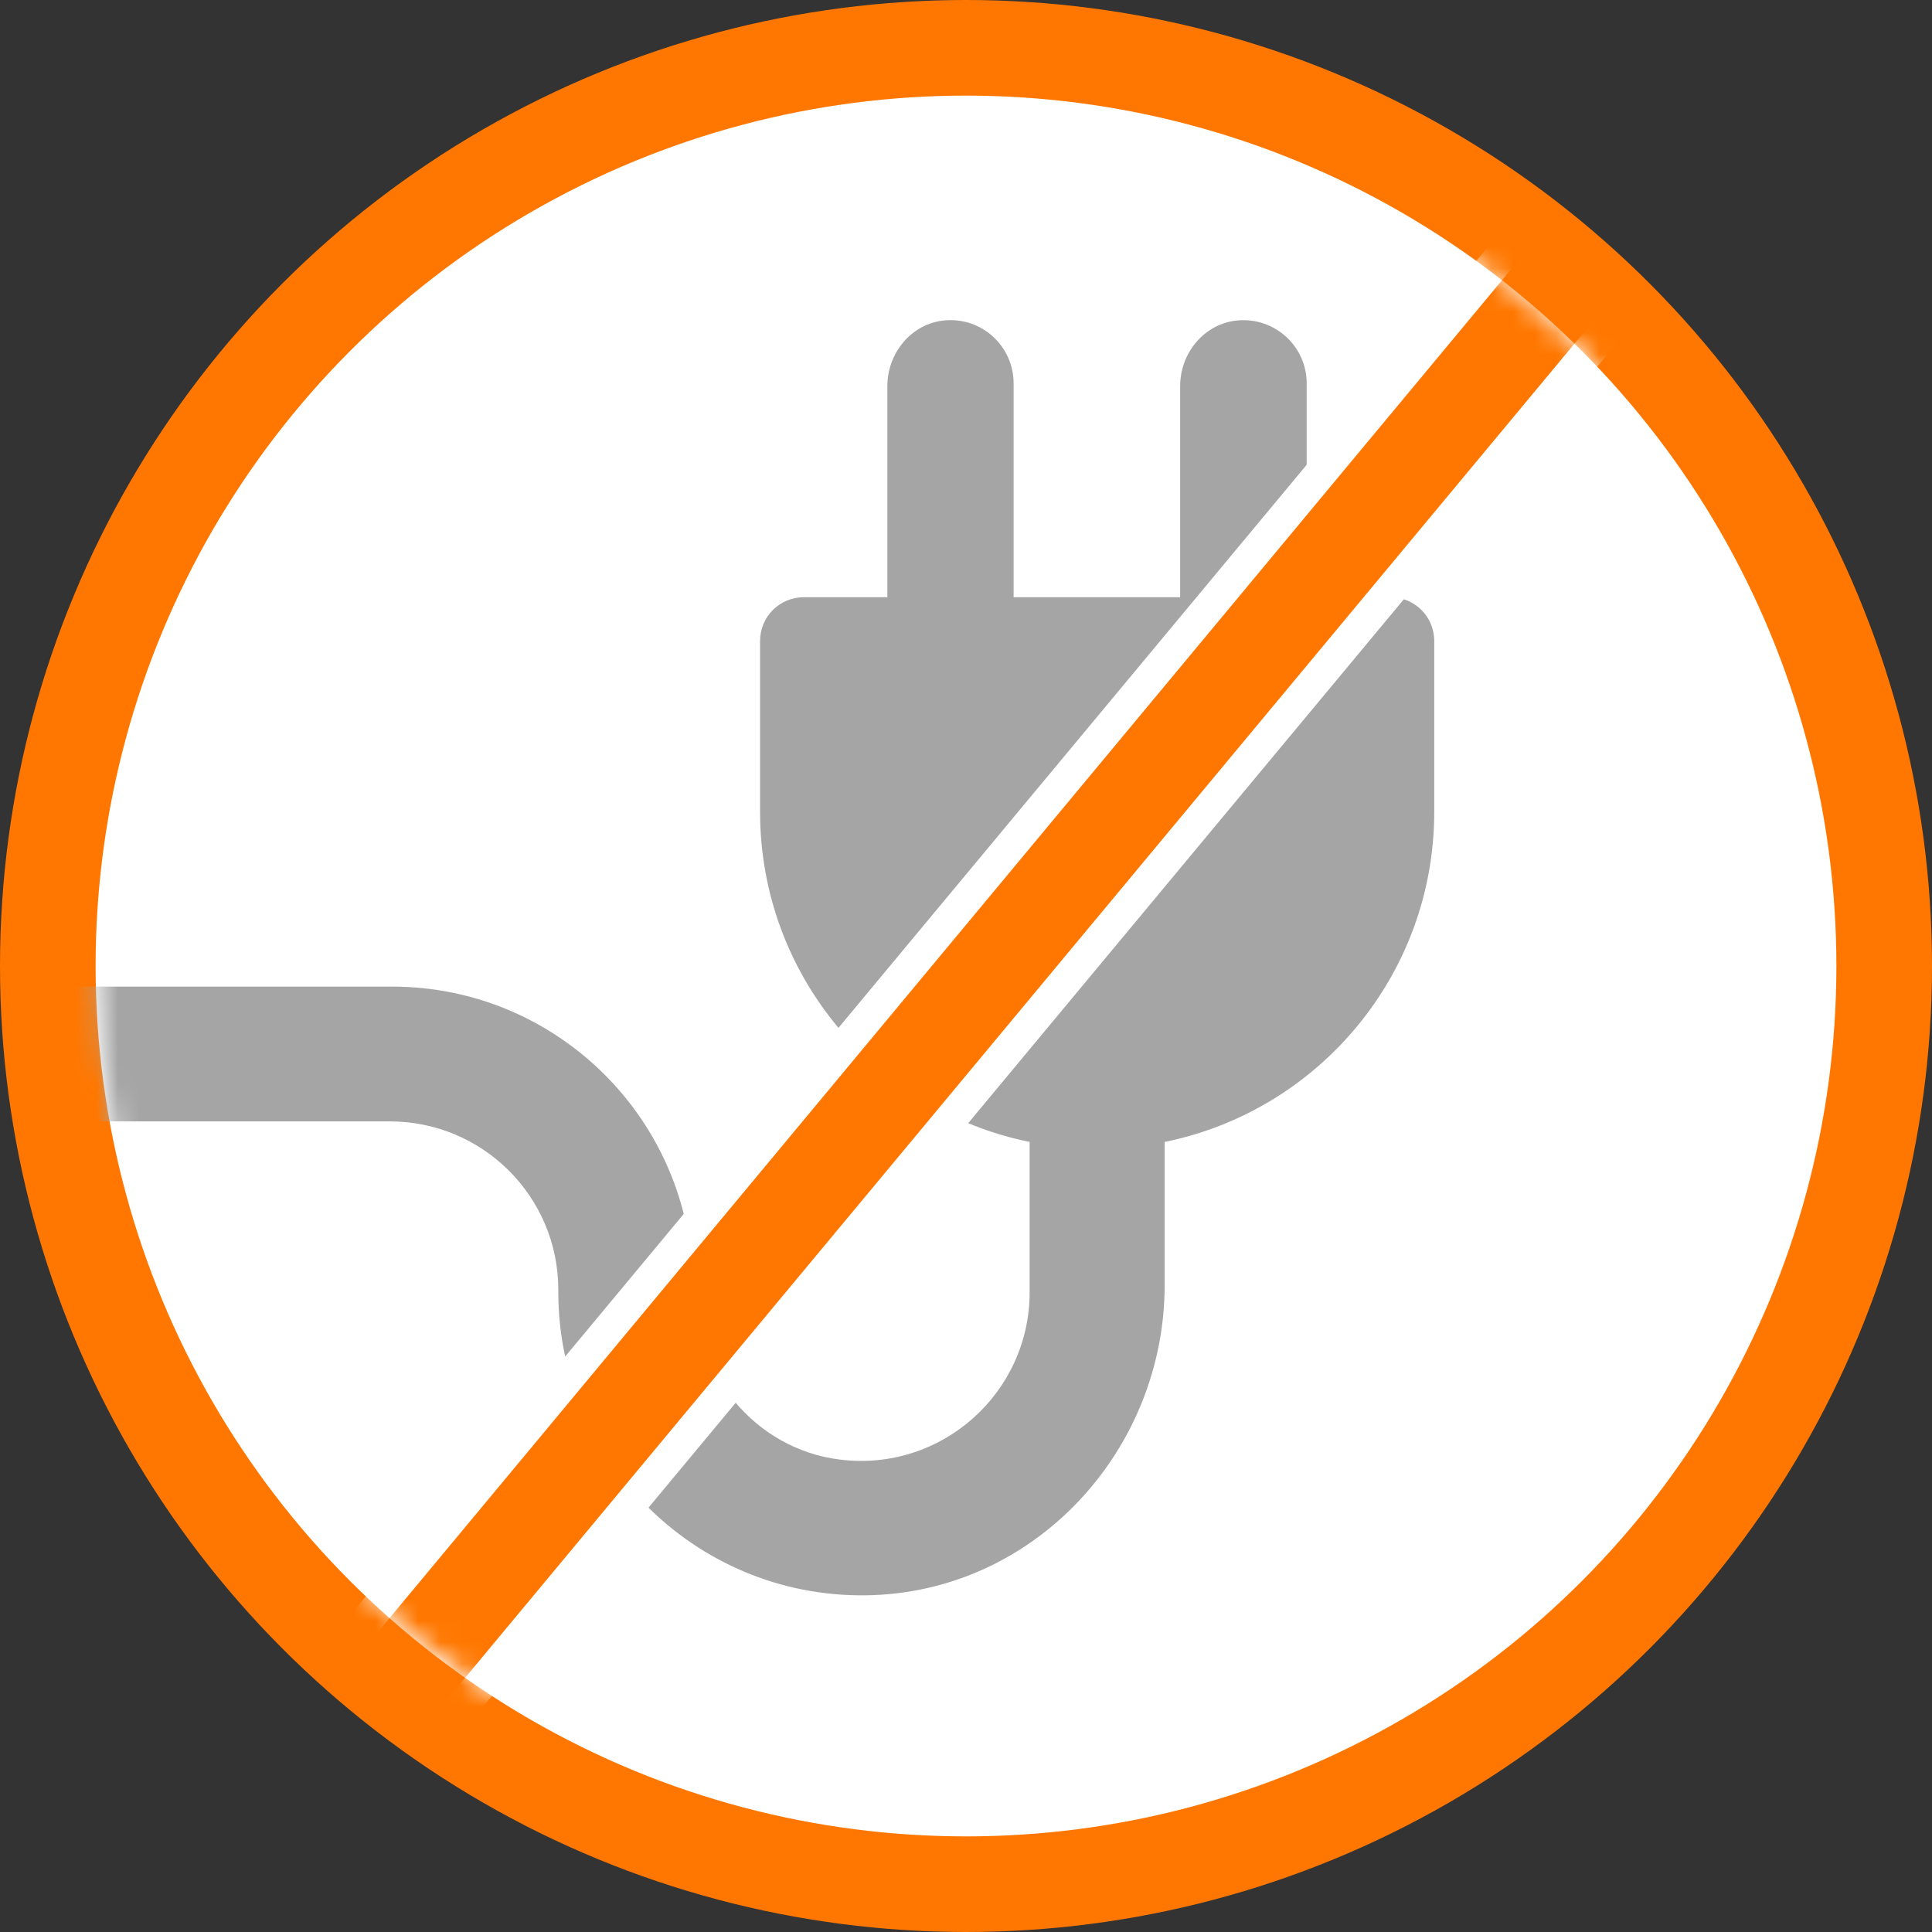
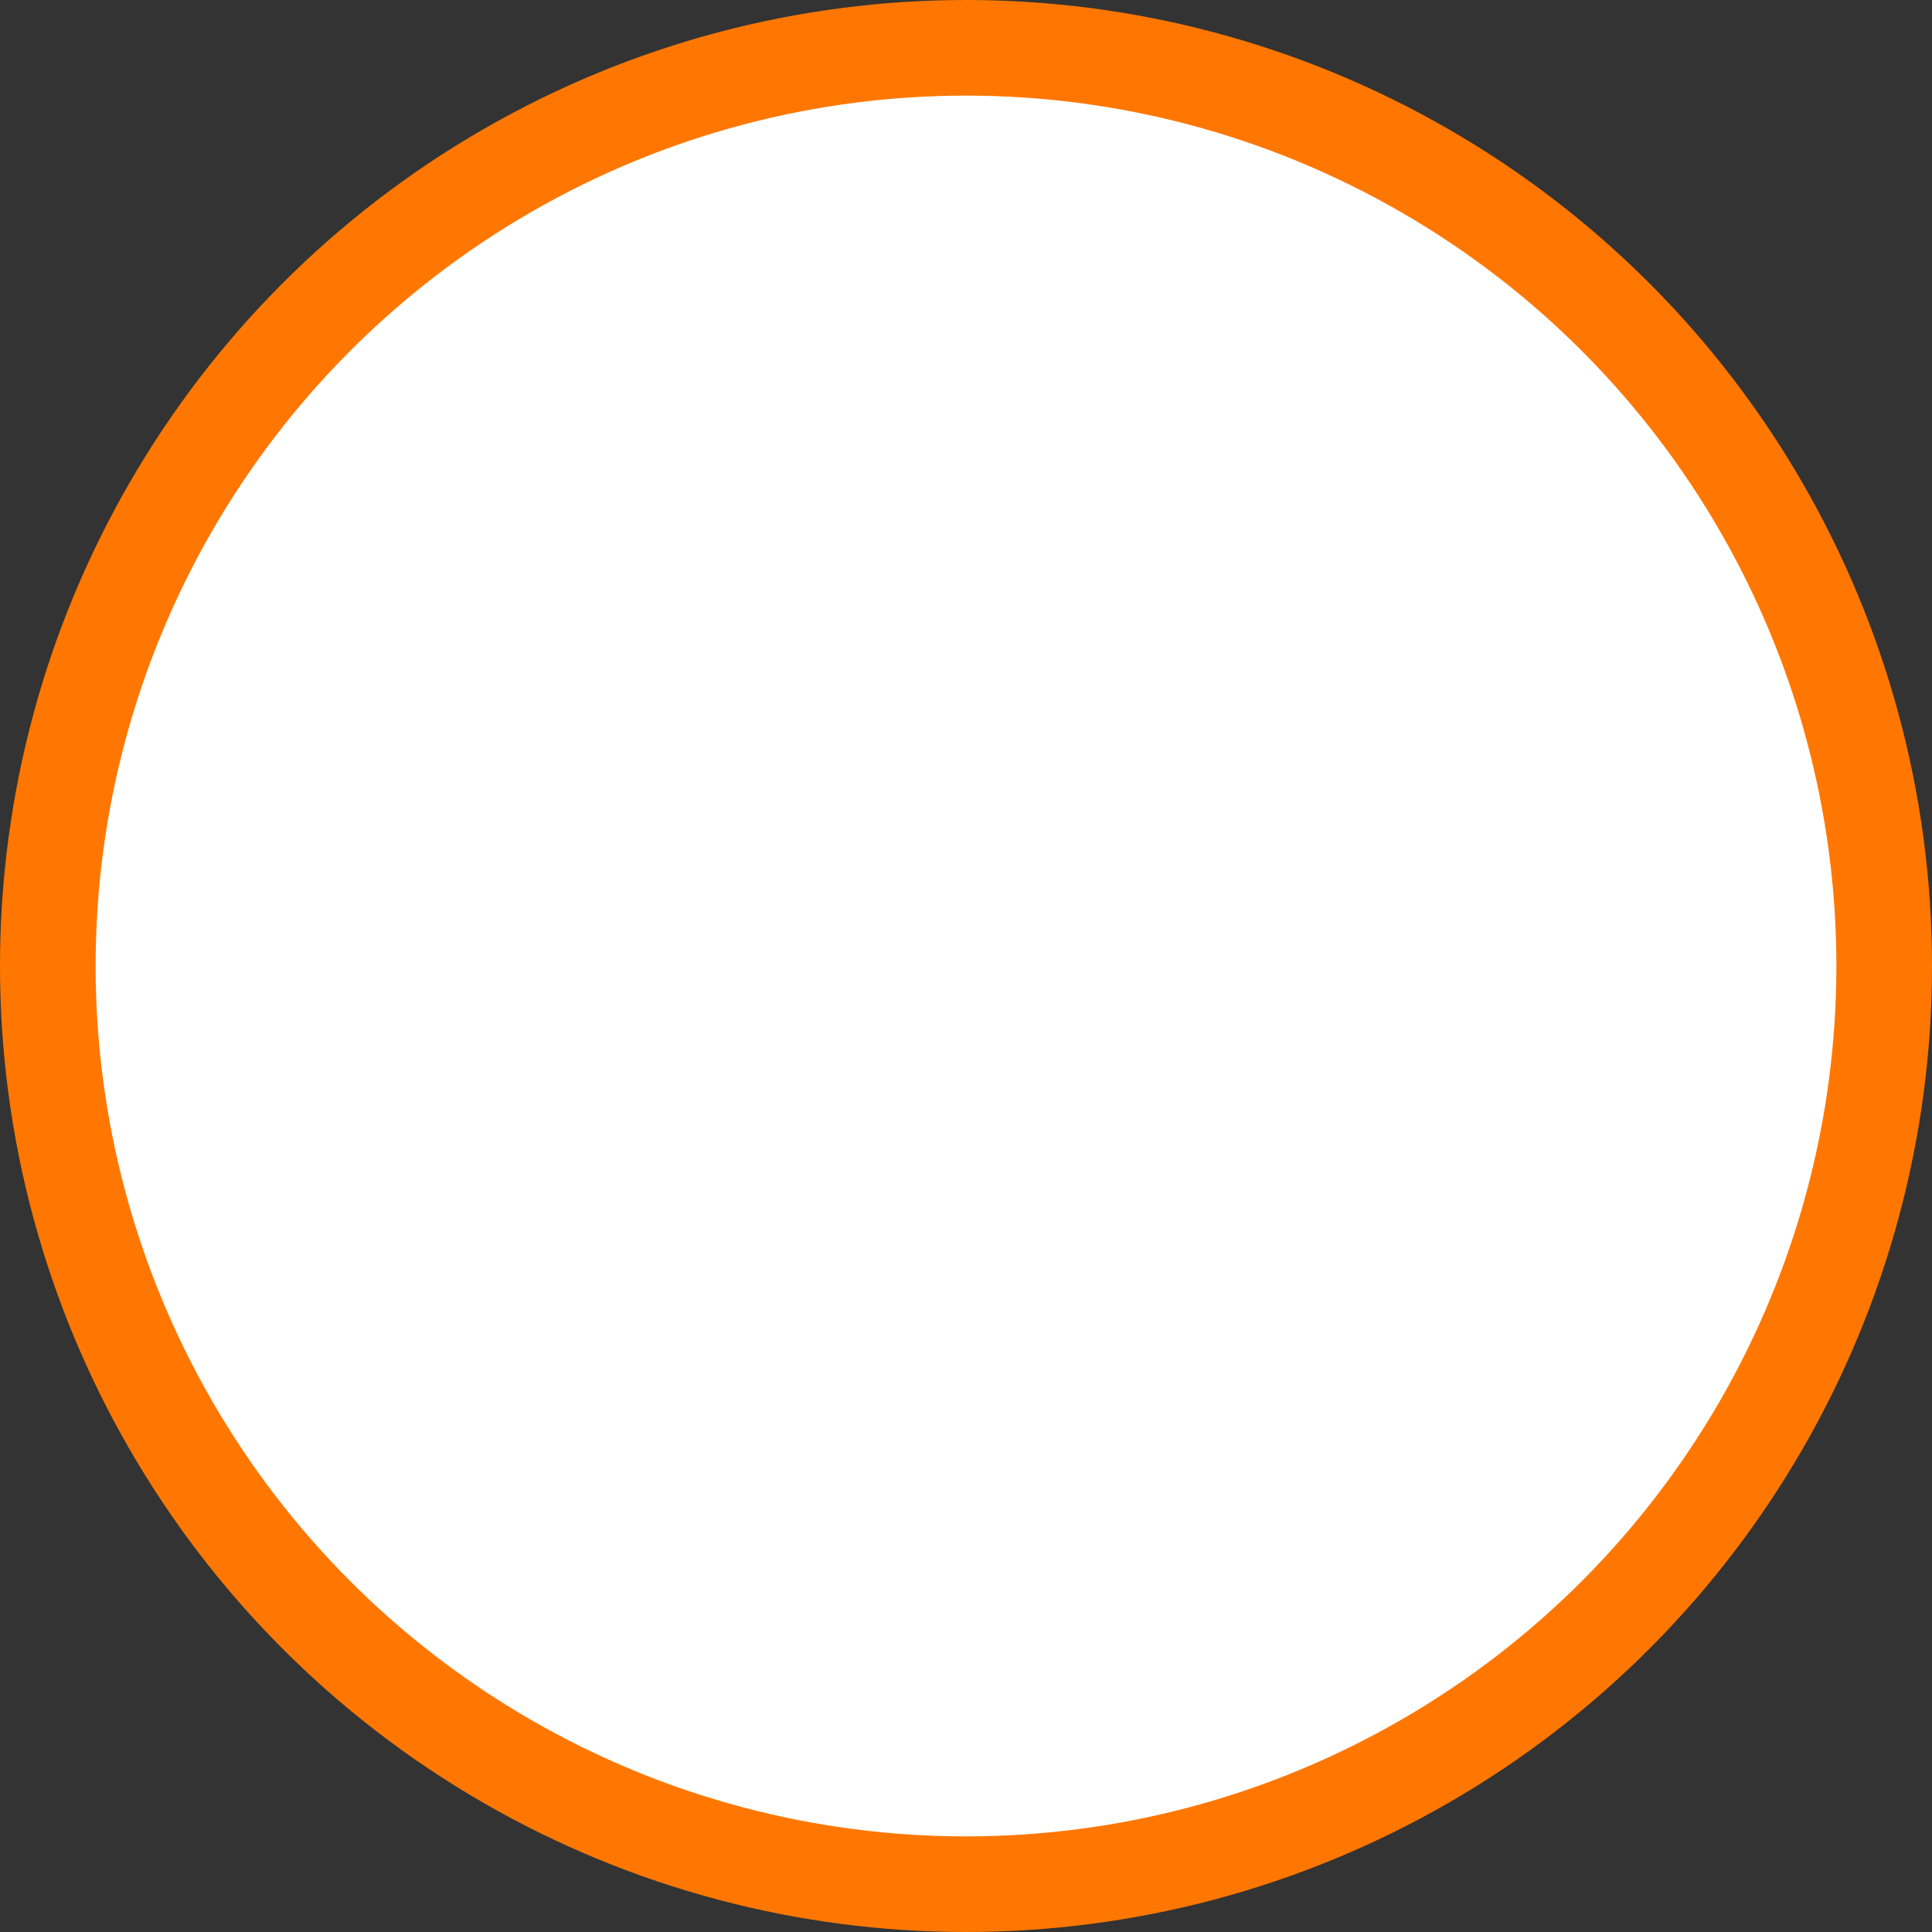
<svg xmlns="http://www.w3.org/2000/svg" width="90" height="90" viewBox="0 0 90 90" fill="none">
  <rect x="0" y="0" width="90" height="90" fill="#333333" stroke="none" />
  <circle cx="45" cy="45" r="42.773" fill="white" stroke="#FF7700" stroke-width="4.454" />
  <mask id="mask0_5588_1806" style="mask-type:alpha" maskUnits="userSpaceOnUse" x="4" y="4" width="82" height="82">
-     <circle cx="45.066" cy="45" r="40.48" fill="#D9D9D9" />
-   </mask>
+     </mask>
  <g mask="url(#mask0_5588_1806)">
-     <path d="M-8.755 49.093C-8.755 47.365 -7.35 45.96 -5.622 45.96H18.262C25.983 45.96 32.237 52.202 32.274 59.91C32.286 63.926 35.133 67.494 39.112 67.991C43.886 68.588 47.964 64.858 47.964 60.208V53.196C40.803 51.742 35.407 45.413 35.407 37.817V29.86C35.407 28.728 36.315 27.821 37.446 27.821H41.337V17.986C41.337 16.445 42.456 15.077 43.986 14.928C45.739 14.754 47.218 16.134 47.218 17.862V27.821H54.976V17.986C54.976 16.445 56.095 15.077 57.637 14.928C59.39 14.766 60.87 16.134 60.87 17.862V27.821H64.773C65.905 27.821 66.812 28.728 66.812 29.86V37.817C66.812 45.413 61.417 51.742 54.255 53.196V59.848C54.255 67.494 48.325 74.021 40.679 74.307C32.647 74.606 26.008 68.165 26.008 60.196V60.084C26.008 55.745 22.489 52.239 18.163 52.239H-5.609C-7.35 52.226 -8.755 50.822 -8.755 49.093Z" fill="#A5A5A5" />
-     <path d="M-12.806 119.711L-12.24 120.109L-11.797 119.577L90.58 -3.544L91.1 -4.169L90.435 -4.637L86.754 -7.226L86.188 -7.624L85.746 -7.092L-16.631 116.029L-17.151 116.654L-16.486 117.122L-12.806 119.711Z" fill="#FF7700" stroke="white" stroke-width="1.5" />
+     <path d="M-12.806 119.711L-12.24 120.109L90.58 -3.544L91.1 -4.169L90.435 -4.637L86.754 -7.226L86.188 -7.624L85.746 -7.092L-16.631 116.029L-17.151 116.654L-16.486 117.122L-12.806 119.711Z" fill="#FF7700" stroke="white" stroke-width="1.5" />
  </g>
</svg>